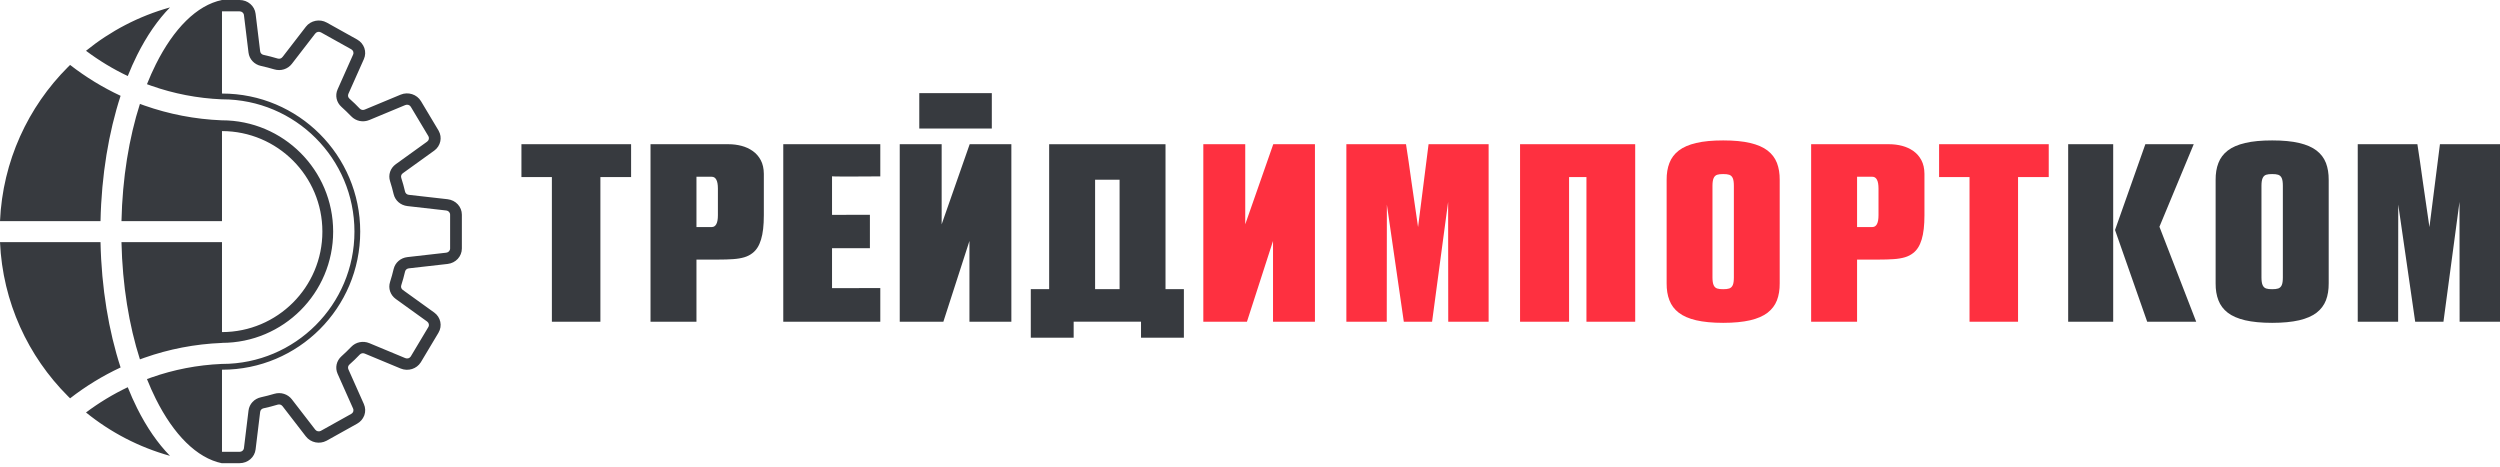
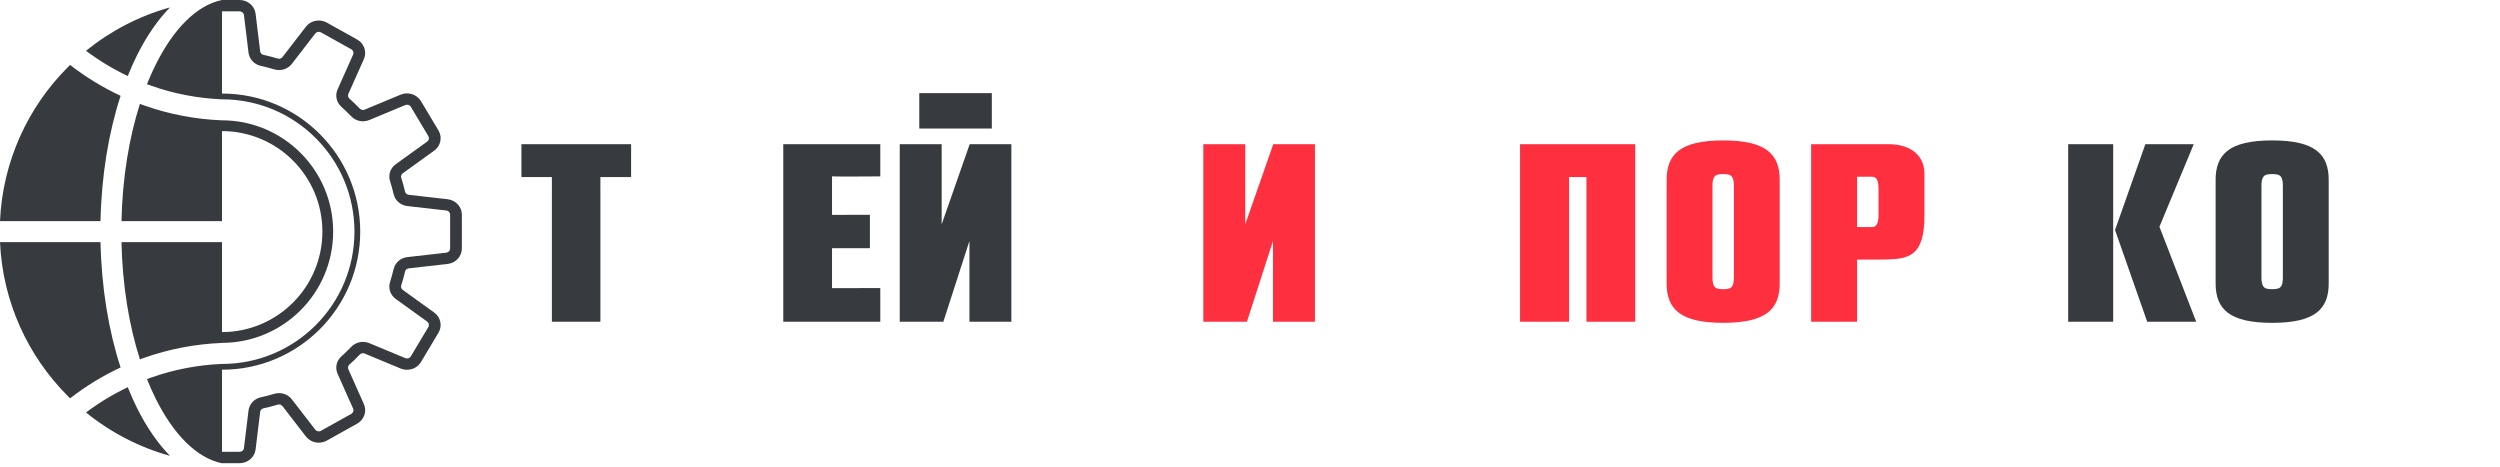
<svg xmlns="http://www.w3.org/2000/svg" width="380px" height="71px" viewBox="0 0 380 71" version="1.1">
  <title>logo</title>
  <g id="Page-1" stroke="none" stroke-width="1" fill="none" fill-rule="evenodd">
    <g id="main-copy-4" transform="translate(-45, -52)">
      <g id="logo" transform="translate(45, 52)">
        <path d="M18.464,33.614 L33.743,33.614 L33.743,19.925 C37.955,19.93 41.767,21.639 44.528,24.399 C47.292,27.163 49.002,30.983 49.002,35.202 C49.002,39.42 47.292,43.24 44.528,46.004 C41.767,48.764 37.955,50.473 33.743,50.478 L33.743,36.802 L18.464,36.802 C18.605,43.363 19.615,49.455 21.269,54.624 C21.496,54.539 21.725,54.456 21.954,54.376 C25.67,53.068 29.63,52.287 33.743,52.126 L33.743,52.116 C38.406,52.111 42.629,50.219 45.686,47.162 C48.747,44.101 50.64,39.872 50.64,35.202 C50.64,30.531 48.747,26.302 45.686,23.241 C42.625,20.18 38.395,18.287 33.725,18.287 L33.725,18.289 C29.619,18.126 25.665,17.347 21.954,16.04 C21.725,15.96 21.496,15.877 21.269,15.792 C19.615,20.961 18.605,27.052 18.464,33.614 Z M33.729,55.316 L33.729,55.312 L33.778,55.312 L33.778,55.318 C39.326,55.315 44.349,53.064 47.985,49.428 C51.625,45.789 53.876,40.761 53.876,35.208 C53.876,29.655 51.625,24.627 47.985,20.988 C44.349,17.352 39.326,15.101 33.778,15.098 L33.765,15.098 L33.743,15.098 L33.743,15.1 C29.99,14.942 26.386,14.228 23.012,13.041 C22.787,12.962 22.563,12.88 22.339,12.797 C22.76,11.74 23.209,10.732 23.686,9.78 C26.387,4.376 29.905,0.787 33.743,0 L36.418,0 C37.04,0 37.612,0.224 38.047,0.598 C38.481,0.971 38.779,1.494 38.851,2.094 L39.544,7.792 C39.561,7.931 39.619,8.054 39.707,8.148 C39.795,8.243 39.916,8.312 40.057,8.343 C40.443,8.427 40.802,8.512 41.137,8.598 C41.477,8.686 41.834,8.786 42.205,8.897 C42.347,8.939 42.488,8.938 42.614,8.9 C42.737,8.861 42.851,8.781 42.939,8.666 C42.952,8.65 42.964,8.635 42.978,8.62 L46.488,4.071 L46.49,4.069 L46.488,4.067 C46.859,3.587 47.387,3.278 47.96,3.164 C48.527,3.051 49.136,3.134 49.674,3.434 L54.28,6.002 C54.82,6.304 55.2,6.774 55.383,7.306 C55.566,7.841 55.554,8.436 55.309,8.986 L52.957,14.261 C52.898,14.392 52.884,14.528 52.911,14.65 C52.939,14.776 53.007,14.895 53.113,14.99 C53.409,15.255 53.676,15.502 53.913,15.731 L53.915,15.733 L53.917,15.731 C54.127,15.934 54.383,16.193 54.683,16.507 C54.782,16.609 54.904,16.676 55.035,16.702 C55.162,16.728 55.302,16.714 55.438,16.658 L60.9,14.386 C61.469,14.149 62.084,14.137 62.638,14.315 C63.189,14.491 63.675,14.857 63.987,15.377 L63.988,15.376 L66.647,19.825 C66.659,19.845 66.671,19.865 66.68,19.885 C66.964,20.391 67.04,20.957 66.927,21.485 C66.809,22.037 66.49,22.548 65.992,22.906 C65.975,22.918 65.957,22.929 65.94,22.941 L61.228,26.333 C61.112,26.416 61.031,26.527 60.99,26.647 C60.949,26.769 60.948,26.905 60.992,27.042 C61.107,27.401 61.211,27.745 61.302,28.074 C61.391,28.396 61.48,28.745 61.567,29.117 C61.598,29.254 61.67,29.371 61.768,29.456 C61.865,29.541 61.993,29.597 62.137,29.613 L68.035,30.282 C68.655,30.353 69.198,30.64 69.584,31.059 C69.971,31.479 70.203,32.031 70.203,32.632 L70.203,37.77 C70.203,38.371 69.971,38.923 69.584,39.344 C69.198,39.763 68.655,40.05 68.035,40.12 L62.136,40.789 C61.992,40.806 61.864,40.862 61.767,40.946 C61.669,41.031 61.597,41.148 61.566,41.285 C61.479,41.658 61.389,42.007 61.3,42.331 C61.209,42.659 61.106,43.002 60.991,43.359 C60.948,43.496 60.948,43.633 60.989,43.754 C61.03,43.875 61.111,43.985 61.227,44.069 L65.988,47.497 L65.991,47.498 L65.992,47.497 C66.49,47.855 66.809,48.365 66.927,48.918 C67.044,49.465 66.959,50.053 66.647,50.574 L66.646,50.576 L66.647,50.577 L63.988,55.026 C63.976,55.046 63.964,55.066 63.951,55.084 C63.638,55.573 63.169,55.918 62.638,56.088 C62.084,56.265 61.469,56.253 60.9,56.016 L55.438,53.745 C55.302,53.688 55.162,53.674 55.035,53.7 C54.904,53.727 54.782,53.794 54.683,53.896 C54.41,54.182 54.153,54.44 53.915,54.67 L53.912,54.673 C53.674,54.902 53.408,55.149 53.113,55.412 C53.007,55.507 52.939,55.625 52.911,55.752 C52.884,55.875 52.898,56.01 52.957,56.142 L55.309,61.417 C55.555,61.969 55.569,62.564 55.386,63.096 C55.376,63.127 55.364,63.157 55.35,63.186 C55.156,63.683 54.79,64.117 54.284,64.4 L49.678,66.968 C49.658,66.98 49.636,66.99 49.615,67 C49.092,67.275 48.506,67.347 47.96,67.239 C47.389,67.125 46.861,66.815 46.488,66.332 L42.942,61.736 L42.94,61.737 C42.851,61.622 42.738,61.543 42.614,61.504 C42.489,61.465 42.347,61.464 42.206,61.506 C41.836,61.617 41.479,61.717 41.14,61.805 C40.805,61.891 40.444,61.976 40.057,62.061 C39.916,62.091 39.795,62.161 39.706,62.256 C39.619,62.35 39.561,62.472 39.544,62.612 L38.851,68.308 C38.779,68.908 38.482,69.432 38.048,69.805 C37.613,70.178 37.04,70.403 36.418,70.403 L33.743,70.403 L33.743,70.416 C29.905,69.629 26.387,66.039 23.686,60.637 C23.209,59.683 22.76,58.676 22.339,57.62 C22.563,57.536 22.787,57.454 23.012,57.375 C26.382,56.188 29.981,55.476 33.729,55.316 L33.729,55.316 Z M33.765,56.194 L33.743,56.194 L33.743,68.677 L36.418,68.677 C36.59,68.677 36.746,68.617 36.862,68.518 C36.979,68.417 37.059,68.275 37.079,68.113 L37.772,62.416 C37.833,61.911 38.05,61.458 38.381,61.104 C38.71,60.749 39.153,60.495 39.667,60.383 C39.984,60.314 40.322,60.233 40.68,60.14 C41.035,60.049 41.37,59.956 41.683,59.862 C42.184,59.712 42.697,59.72 43.165,59.867 C43.636,60.015 44.057,60.301 44.37,60.706 L44.368,60.708 L44.37,60.71 L47.919,65.308 C48.02,65.44 48.163,65.524 48.316,65.554 C48.46,65.583 48.616,65.565 48.756,65.496 L48.785,65.479 L53.391,62.911 C53.526,62.835 53.624,62.725 53.678,62.601 L53.691,62.557 C53.741,62.412 53.737,62.248 53.669,62.097 L51.318,56.822 C51.11,56.358 51.064,55.863 51.167,55.395 C51.268,54.932 51.52,54.498 51.906,54.152 C52.136,53.948 52.385,53.714 52.653,53.456 C52.922,53.196 53.165,52.953 53.378,52.73 C53.737,52.356 54.185,52.113 54.665,52.016 C55.15,51.916 55.662,51.961 56.143,52.161 L61.604,54.433 C61.764,54.499 61.933,54.504 62.08,54.458 C62.219,54.413 62.343,54.323 62.428,54.196 L62.447,54.164 L65.106,49.715 L65.107,49.716 C65.192,49.573 65.215,49.411 65.183,49.261 C65.152,49.116 65.064,48.978 64.925,48.878 L64.926,48.876 L60.167,45.45 C59.744,45.146 59.446,44.739 59.294,44.286 C59.141,43.834 59.134,43.338 59.289,42.854 C59.386,42.552 59.482,42.229 59.577,41.886 C59.673,41.54 59.757,41.214 59.828,40.908 C59.944,40.412 60.208,39.984 60.575,39.666 C60.942,39.346 61.41,39.137 61.934,39.078 L67.832,38.408 C68,38.389 68.147,38.312 68.251,38.198 C68.355,38.087 68.417,37.936 68.417,37.77 L68.417,32.632 C68.417,32.467 68.355,32.317 68.251,32.204 C68.147,32.091 68,32.013 67.832,31.994 L61.935,31.325 C61.411,31.265 60.943,31.056 60.576,30.737 C60.209,30.419 59.945,29.992 59.829,29.495 C59.758,29.189 59.674,28.863 59.579,28.518 C59.484,28.174 59.387,27.85 59.29,27.547 C59.135,27.064 59.143,26.567 59.295,26.115 C59.447,25.662 59.745,25.256 60.168,24.952 L64.877,21.561 C64.892,21.548 64.908,21.536 64.925,21.524 C65.064,21.425 65.152,21.287 65.183,21.141 C65.213,21.001 65.195,20.851 65.123,20.715 L65.106,20.687 L62.447,16.239 L62.448,16.238 L62.447,16.235 C62.362,16.093 62.229,15.992 62.08,15.945 C61.933,15.898 61.764,15.903 61.604,15.969 L56.143,18.241 C55.662,18.441 55.15,18.486 54.665,18.387 C54.186,18.288 53.737,18.046 53.379,17.672 C53.192,17.478 52.95,17.237 52.654,16.95 L52.656,16.949 C52.387,16.689 52.137,16.456 51.907,16.251 C51.52,15.905 51.268,15.471 51.167,15.007 C51.064,14.54 51.11,14.045 51.318,13.58 L53.669,8.305 C53.738,8.151 53.744,7.988 53.695,7.845 C53.645,7.701 53.541,7.574 53.395,7.492 L48.788,4.923 C48.64,4.841 48.472,4.817 48.316,4.848 C48.165,4.878 48.022,4.964 47.919,5.098 L47.917,5.097 L44.406,9.647 C44.394,9.664 44.382,9.681 44.369,9.698 C44.056,10.103 43.635,10.389 43.165,10.537 C42.696,10.684 42.182,10.691 41.682,10.542 C41.369,10.448 41.033,10.355 40.677,10.263 C40.32,10.17 39.983,10.089 39.667,10.021 C39.153,9.909 38.71,9.654 38.381,9.3 C38.05,8.945 37.834,8.493 37.772,7.988 L37.079,2.289 C37.059,2.128 36.979,1.986 36.862,1.885 C36.745,1.785 36.59,1.725 36.418,1.725 L33.743,1.725 L33.743,14.221 L33.765,14.221 L33.765,14.22 C39.56,14.22 44.808,16.57 48.606,20.367 C52.404,24.165 54.753,29.413 54.753,35.208 C54.753,41.003 52.404,46.251 48.606,50.049 C44.808,53.847 39.56,56.196 33.765,56.196 L33.765,56.194 Z M25.84,69.29 C23.974,67.39 22.291,64.943 20.847,62.055 C20.341,61.044 19.864,59.976 19.418,58.857 C17.168,59.927 15.044,61.216 13.073,62.696 C16.782,65.703 21.112,67.975 25.84,69.29 Z M13.073,7.72 C15.044,9.2 17.168,10.488 19.418,11.558 C19.864,10.44 20.341,9.373 20.847,8.361 C22.291,5.473 23.974,3.026 25.84,1.126 C21.111,2.441 16.782,4.713 13.073,7.72 Z M0,33.614 L15.277,33.614 C15.423,26.621 16.525,20.102 18.331,14.562 C15.591,13.284 13.018,11.706 10.654,9.871 C10.543,9.979 10.433,10.087 10.324,10.196 C4.274,16.247 0.405,24.481 0,33.614 Z M10.654,60.545 C13.018,58.71 15.591,57.132 18.331,55.854 C16.525,50.313 15.423,43.794 15.277,36.802 L0,36.802 C0.405,45.935 4.274,54.169 10.324,60.219 C10.433,60.329 10.543,60.437 10.654,60.545 Z" id="Shape" fill="#373A3F" fill-rule="nonzero" />
        <g id="Group" transform="translate(79.258, 14.159)">
          <path d="M169.293,7.762 C163.459,7.762 157.625,7.762 151.79,7.762 C151.79,16.755 151.79,25.748 151.79,34.74 C154.273,34.74 156.756,34.74 159.24,34.74 C159.24,27.411 159.24,20.081 159.24,12.752 L161.881,12.752 C161.881,20.081 161.881,27.411 161.881,34.74 C164.352,34.74 166.822,34.74 169.293,34.74 C169.293,25.748 169.293,16.755 169.293,7.762 Z" id="Path" fill="#FE3040" fill-rule="nonzero" />
          <path d="M257.517,13.197 C257.509,12.218 257.649,11.358 257.943,10.61 C258.229,9.862 258.702,9.234 259.36,8.726 C260.018,8.217 260.9,7.836 262.007,7.574 C263.114,7.312 264.477,7.185 266.11,7.185 C267.744,7.185 269.106,7.312 270.214,7.574 C271.321,7.836 272.203,8.217 272.861,8.726 C273.519,9.234 273.991,9.862 274.285,10.61 C274.572,11.358 274.711,12.218 274.704,13.197 L274.704,28.901 C274.711,29.88 274.572,30.74 274.285,31.488 C273.991,32.236 273.519,32.864 272.861,33.372 C272.203,33.881 271.321,34.262 270.214,34.524 C269.106,34.778 267.744,34.913 266.11,34.913 C264.477,34.913 263.114,34.778 262.007,34.524 C260.9,34.262 260.018,33.881 259.36,33.372 C258.702,32.864 258.229,32.236 257.943,31.488 C257.649,30.74 257.509,29.88 257.517,28.901 L257.517,13.197 Z M266.11,29.798 C266.482,29.805 266.784,29.768 267.024,29.693 C267.264,29.611 267.45,29.446 267.566,29.184 C267.682,28.931 267.736,28.534 267.736,28.003 L267.736,14.094 C267.736,13.563 267.682,13.167 267.566,12.913 C267.45,12.651 267.264,12.487 267.024,12.404 C266.784,12.33 266.482,12.292 266.11,12.3 C265.739,12.292 265.437,12.33 265.197,12.404 C264.957,12.487 264.779,12.651 264.663,12.913 C264.546,13.167 264.484,13.563 264.484,14.094 L264.484,28.003 C264.484,28.534 264.546,28.931 264.663,29.184 C264.779,29.446 264.957,29.611 265.197,29.693 C265.437,29.768 265.739,29.805 266.11,29.798 Z" id="Shape" fill="#373A3F" fill-rule="nonzero" />
          <path d="M174.071,13.197 C174.063,12.218 174.202,11.358 174.496,10.61 C174.783,9.862 175.255,9.234 175.913,8.726 C176.571,8.217 177.453,7.836 178.561,7.574 C179.668,7.312 181.03,7.185 182.664,7.185 C184.297,7.185 185.659,7.312 186.767,7.574 C187.874,7.836 188.756,8.217 189.415,8.726 C190.073,9.234 190.545,9.862 190.839,10.61 C191.125,11.358 191.265,12.218 191.257,13.197 L191.257,28.901 C191.265,29.88 191.125,30.74 190.839,31.488 C190.545,32.236 190.073,32.864 189.415,33.372 C188.756,33.881 187.874,34.262 186.767,34.524 C185.659,34.778 184.297,34.913 182.664,34.913 C181.03,34.913 179.668,34.778 178.561,34.524 C177.453,34.262 176.571,33.881 175.913,33.372 C175.255,32.864 174.783,32.236 174.496,31.488 C174.202,30.74 174.063,29.88 174.071,28.901 L174.071,13.197 Z M182.664,29.798 C183.035,29.805 183.338,29.768 183.578,29.693 C183.817,29.611 184.003,29.446 184.119,29.184 C184.235,28.931 184.29,28.534 184.29,28.003 L184.29,14.094 C184.29,13.563 184.235,13.167 184.119,12.913 C184.003,12.651 183.817,12.487 183.578,12.404 C183.338,12.33 183.035,12.292 182.664,12.3 C182.292,12.292 181.99,12.33 181.75,12.404 C181.51,12.487 181.332,12.651 181.216,12.913 C181.1,13.167 181.038,13.563 181.038,14.094 L181.038,28.003 C181.038,28.534 181.1,28.931 181.216,29.184 C181.332,29.446 181.51,29.611 181.75,29.693 C181.99,29.768 182.292,29.805 182.664,29.798 Z" id="Shape" fill="#FE3040" fill-rule="nonzero" />
-           <path d="M83.938,34.736 L83.938,37.171 L77.422,37.171 L77.422,29.791 L80.214,29.791 L80.214,7.764 L97.9,7.764 L97.9,29.791 L100.692,29.791 L100.692,37.171 L94.177,37.171 L94.177,34.736 L83.938,34.736 L83.938,34.736 Z M90.919,29.791 L90.919,13.158 L87.196,13.158 L87.196,29.791 L90.919,29.791 L90.919,29.791 Z" id="Shape" fill="#373A3F" fill-rule="nonzero" />
          <path d="M241.947,7.762 L241.947,34.74 L235.104,34.74 L235.104,7.762 L241.947,7.762 Z M248.976,20.307 L254.563,34.74 L247.114,34.74 L242.227,20.801 L246.835,7.762 L254.19,7.762 L248.976,20.307 Z" id="Shape" fill="#373A3F" fill-rule="nonzero" />
          <path d="M203.017,25.298 L203.017,34.74 L196.035,34.74 L196.035,7.762 L207.905,7.762 C208.572,7.762 209.224,7.845 209.86,8.01 C210.496,8.175 211.063,8.437 211.575,8.797 C212.087,9.156 212.49,9.621 212.793,10.191 C213.095,10.76 213.251,11.449 213.258,12.259 L213.258,18.554 C213.258,20.097 213.119,21.326 212.832,22.256 C212.552,23.185 212.118,23.867 211.536,24.309 C211.187,24.586 210.768,24.803 210.287,24.946 C209.806,25.088 209.239,25.186 208.58,25.23 C207.928,25.276 207.152,25.298 206.275,25.298 L203.017,25.298 Z M203.017,12.708 L203.017,20.352 L205.345,20.352 C205.647,20.352 205.88,20.202 206.035,19.91 C206.198,19.61 206.275,19.161 206.275,18.554 L206.275,14.507 C206.275,13.9 206.198,13.45 206.035,13.151 C205.88,12.858 205.647,12.708 205.345,12.708 L203.017,12.708 L203.017,12.708 Z" id="Shape" fill="#FE3040" fill-rule="nonzero" />
          <path d="M16.668,7.764 C11.112,7.764 5.556,7.764 0,7.764 C0,9.548 0,10.968 0,12.752 C1.543,12.752 3.085,12.752 4.628,12.752 C4.628,19.96 4.628,27.532 4.628,34.74 C7.086,34.74 9.544,34.74 12.002,34.74 C12.002,27.532 12.002,19.96 12.002,12.752 C13.557,12.752 15.112,12.752 16.668,12.752 C16.668,10.968 16.668,9.548 16.668,7.764 L16.668,7.764 Z" id="Path" fill="#373A3F" />
-           <path d="M232.15,7.764 C226.595,7.764 221.039,7.764 215.483,7.764 C215.483,9.548 215.483,10.968 215.483,12.752 C217.026,12.752 218.568,12.752 220.11,12.752 C220.11,19.96 220.11,27.532 220.11,34.74 C222.569,34.74 225.027,34.74 227.485,34.74 C227.485,27.532 227.485,19.96 227.485,12.752 C229.04,12.752 230.595,12.752 232.15,12.752 C232.15,10.968 232.15,9.548 232.15,7.764 Z" id="Path" fill="#FE3040" />
          <path d="M54.548,34.74 L53.842,34.74 L53.833,34.74 L53.614,34.74 L53.394,34.74 L53.175,34.74 L52.956,34.74 L52.736,34.74 L52.517,34.74 L52.298,34.74 L52.079,34.74 L51.859,34.74 L51.64,34.74 L51.421,34.74 L51.202,34.74 L50.982,34.74 L50.763,34.74 L50.543,34.74 L50.324,34.74 L50.105,34.74 L49.886,34.74 L49.666,34.74 L49.447,34.74 L49.228,34.74 L49.009,34.74 L48.789,34.74 L48.57,34.74 L48.447,34.74 L39.799,34.74 C39.799,26.434 39.799,18.128 39.799,9.822 L39.799,8.479 L39.799,8.469 L39.799,7.764 C44.59,7.764 49.757,7.764 54.548,7.764 C54.548,9.393 54.548,11.023 54.548,12.652 C54.548,12.652 47.211,12.708 47.211,12.638 L47.211,18.501 C47.211,18.501 52.968,18.487 52.968,18.487 L52.968,18.574 L52.968,23.566 L52.963,23.566 L52.951,23.566 L52.931,23.566 L47.211,23.566 L47.211,29.64 C47.211,29.64 54.548,29.626 54.548,29.626 C54.548,31.331 54.548,33.036 54.548,34.74 L54.548,34.74 Z" id="Path" fill="#373A3F" />
-           <path d="M26.604,25.298 L26.604,34.74 L19.621,34.74 L19.621,7.762 L31.492,7.762 C32.159,7.762 32.811,7.845 33.447,8.01 C34.083,8.175 34.649,8.437 35.162,8.797 C35.674,9.156 36.077,9.621 36.38,10.191 C36.682,10.76 36.837,11.449 36.845,12.259 L36.845,18.554 C36.845,20.097 36.706,21.326 36.418,22.256 C36.139,23.185 35.704,23.867 35.123,24.309 C34.774,24.586 34.355,24.803 33.874,24.946 C33.393,25.088 32.826,25.186 32.167,25.23 C31.515,25.276 30.74,25.298 29.863,25.298 L26.604,25.298 L26.604,25.298 Z M26.604,12.708 L26.604,20.352 L28.932,20.352 C29.234,20.352 29.467,20.202 29.622,19.91 C29.785,19.61 29.863,19.161 29.863,18.554 L29.863,14.507 C29.863,13.9 29.785,13.45 29.622,13.151 C29.467,12.858 29.234,12.708 28.932,12.708 L26.604,12.708 L26.604,12.708 Z" id="Shape" fill="#373A3F" fill-rule="nonzero" />
          <g transform="translate(57.502, 0)" fill="#373A3F" id="Path">
            <path d="M13.996,0 C10.321,0 6.646,0 2.971,0 C2.971,1.793 2.971,3.587 2.971,5.38 C6.646,5.38 10.321,5.38 13.996,5.38 C13.996,3.587 13.996,1.793 13.996,0 Z" />
            <polygon fill-rule="nonzero" points="16.967 34.74 10.595 34.74 10.595 22.468 6.632 34.74 0 34.74 0 7.762 6.372 7.762 6.372 19.939 10.632 7.762 16.967 7.762" />
          </g>
-           <path d="M147.013,7.762 L147.013,34.74 L140.874,34.74 L140.857,16.528 L138.419,34.74 L134.121,34.74 L131.546,16.937 L131.529,34.74 L125.39,34.74 L125.39,7.762 L134.456,7.762 C134.712,9.394 134.991,11.315 135.292,13.509 L136.287,20.359 L137.884,7.762 L147.013,7.762 L147.013,7.762 Z" id="Path" fill="#FE3040" fill-rule="nonzero" />
-           <path d="M300.742,7.762 L300.742,34.74 L294.603,34.74 L294.586,16.528 L292.147,34.74 L287.85,34.74 L285.275,16.937 L285.258,34.74 L279.119,34.74 L279.119,7.762 L288.186,7.762 C288.441,9.394 288.72,11.315 289.021,13.509 L290.016,20.359 L291.613,7.762 L300.742,7.762 L300.742,7.762 Z" id="Path" fill="#373A3F" fill-rule="nonzero" />
          <polygon id="Path" fill="#FE3040" fill-rule="nonzero" points="120.613 34.74 114.241 34.74 114.241 22.468 110.278 34.74 103.646 34.74 103.646 7.762 110.018 7.762 110.018 19.939 114.278 7.762 120.613 7.762" />
        </g>
      </g>
    </g>
  </g>
</svg>